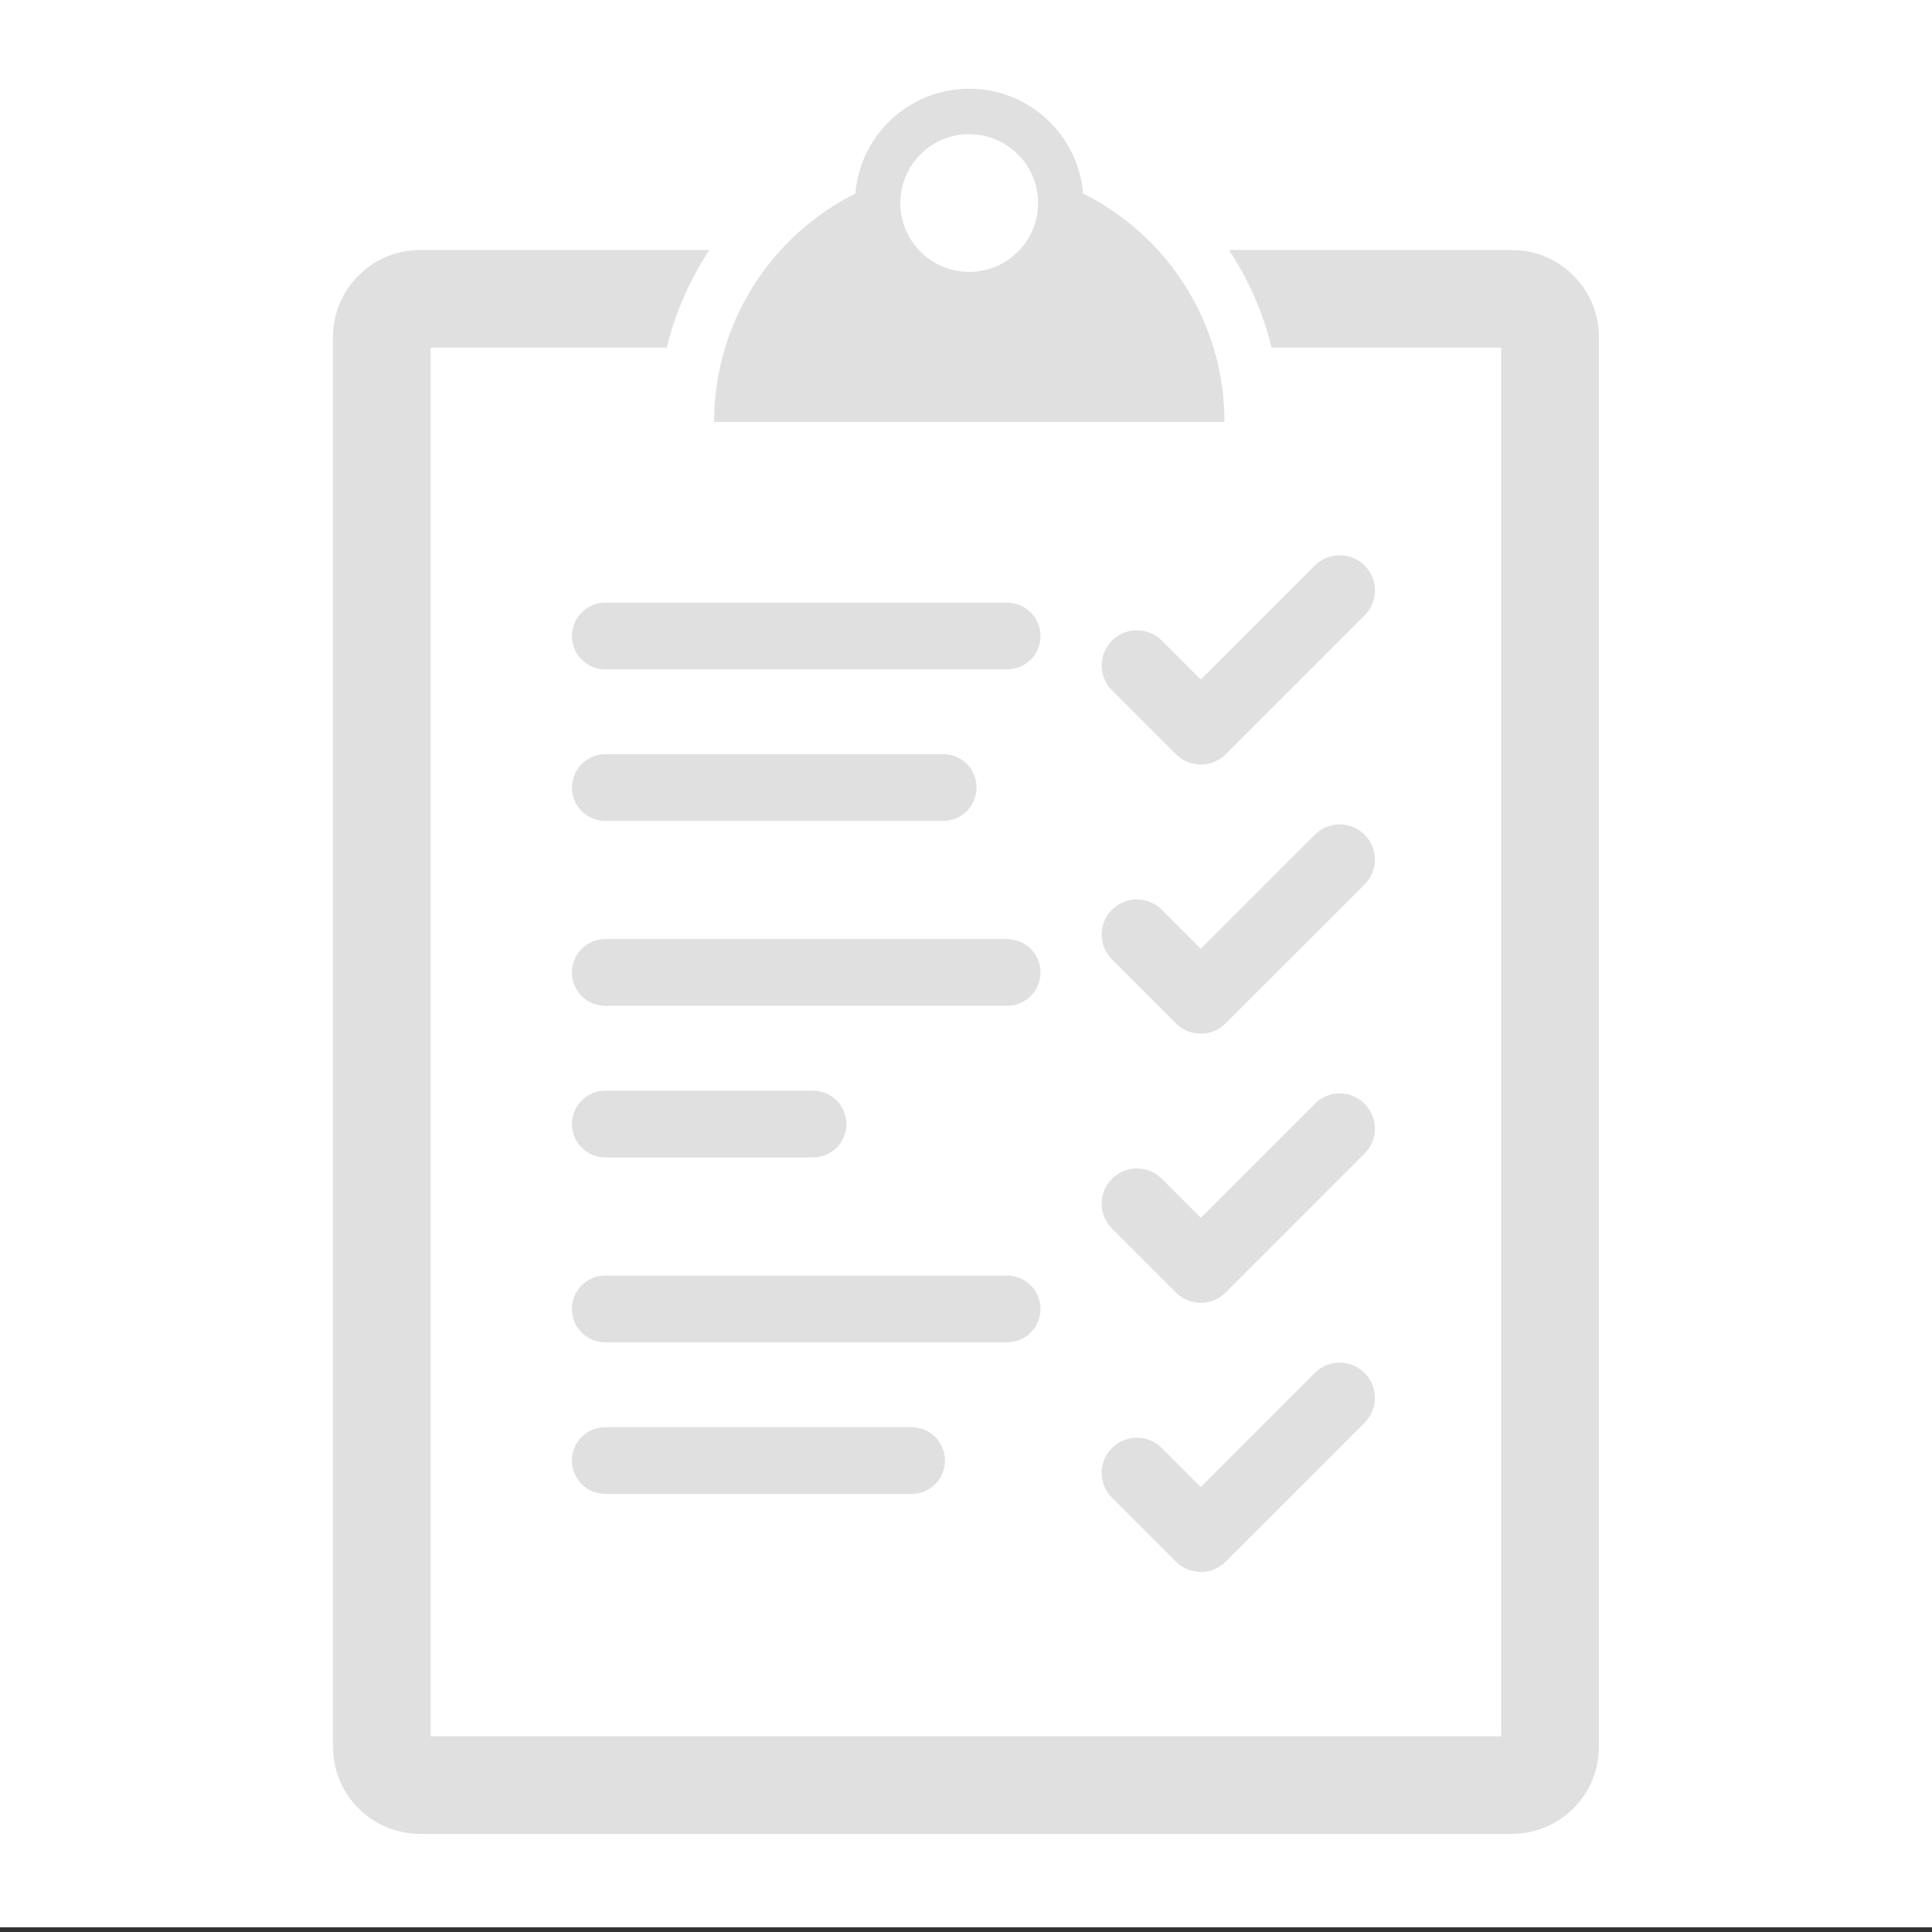
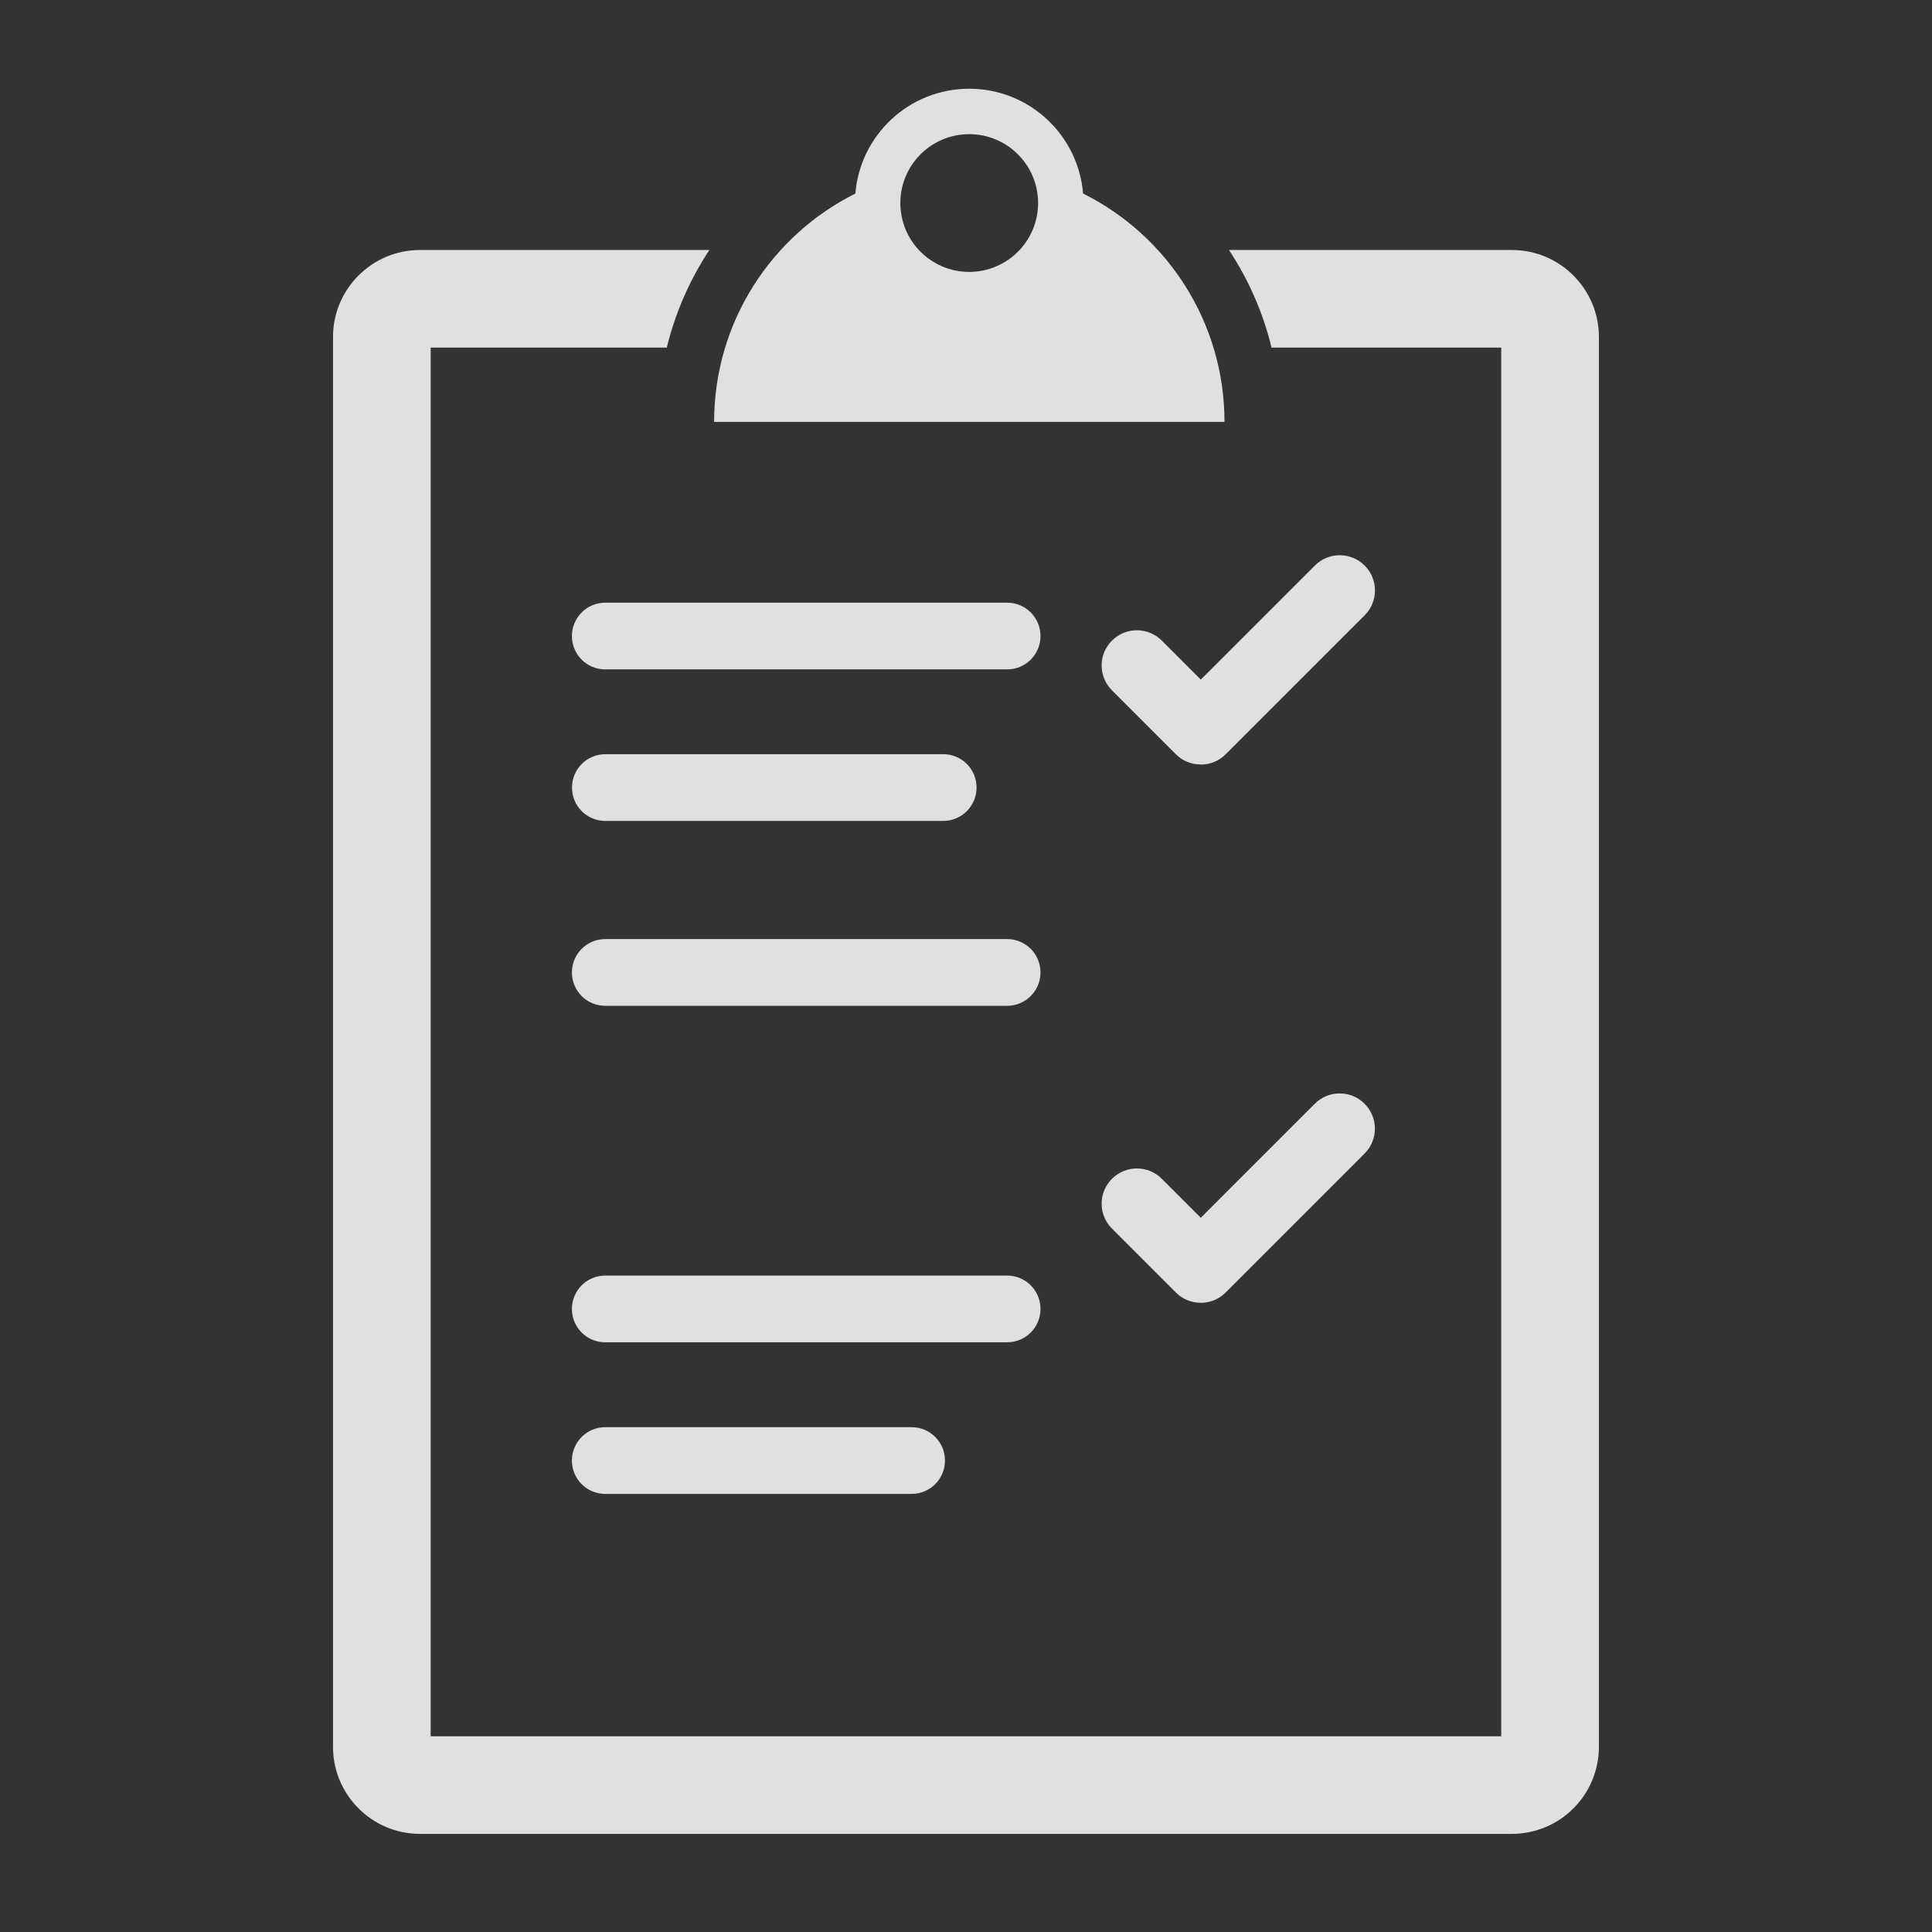
<svg xmlns="http://www.w3.org/2000/svg" id="Layer_1" data-name="Layer 1" viewBox="0 0 216 216">
  <rect x="0" y="0" width="216" height="216" fill="#333333" stroke="none" />
  <defs>
    <style>
      .cls-1 {
        fill: #e0e0e0;
      }

      .cls-1, .cls-2 {
        stroke-width: 0px;
      }

      .cls-2 {
        fill: #fff;
      }
    </style>
  </defs>
-   <rect class="cls-2" y="-.53" width="216" height="216" />
  <g>
    <path class="cls-1" d="M169.03,27.95h-31.63c2.19,3.31,3.81,7,4.76,10.91h25.68v155.26H48.15V38.86h26.4c.95-3.91,2.57-7.6,4.76-10.91h-32.35c-5.37,0-9.73,4.36-9.73,9.73v157.62c0,5.37,4.36,9.73,9.73,9.73h122.07c5.37,0,9.73-4.36,9.73-9.73V37.68c0-5.37-4.36-9.73-9.73-9.73Z" />
    <path class="cls-1" d="M121.09,21.64c-.54-6.56-6.03-11.72-12.73-11.72s-12.19,5.16-12.73,11.72c-9.36,4.68-15.79,14.35-15.79,25.53h57.06c0-11.18-6.43-20.85-15.8-25.53ZM108.36,30.4c-4.25,0-7.7-3.45-7.7-7.7s3.45-7.7,7.7-7.7,7.7,3.45,7.7,7.7-3.45,7.7-7.7,7.7Z" />
    <path class="cls-1" d="M116.33,71.11c0,2.06-1.67,3.73-3.73,3.73h-44.94c-2.06,0-3.72-1.67-3.72-3.73h0c0-2.06,1.67-3.73,3.72-3.73h44.94c2.06,0,3.73,1.67,3.73,3.73h0Z" />
    <path class="cls-1" d="M109.18,88.05c0,2.06-1.67,3.73-3.72,3.73h-37.79c-2.06,0-3.72-1.67-3.72-3.73h0c0-2.06,1.67-3.73,3.72-3.73h37.79c2.06,0,3.72,1.67,3.72,3.73h0Z" />
    <path class="cls-1" d="M116.33,108.72c0,2.06-1.67,3.73-3.73,3.73h-44.94c-2.06,0-3.72-1.67-3.72-3.73h0c0-2.06,1.67-3.73,3.72-3.73h44.94c2.06,0,3.73,1.67,3.73,3.73h0Z" />
    <path class="cls-1" d="M116.33,146.34c0,2.06-1.67,3.73-3.73,3.73h-44.94c-2.06,0-3.72-1.67-3.72-3.73h0c0-2.06,1.67-3.73,3.72-3.73h44.94c2.06,0,3.73,1.67,3.73,3.73h0Z" />
    <path class="cls-1" d="M105.65,163.29c0,2.06-1.67,3.73-3.73,3.73h-34.26c-2.06,0-3.72-1.67-3.72-3.73h0c0-2.06,1.67-3.73,3.72-3.73h34.26c2.06,0,3.73,1.67,3.73,3.73h0Z" />
-     <path class="cls-1" d="M94.63,125.67c0,2.06-1.67,3.73-3.73,3.73h-23.24c-2.06,0-3.72-1.67-3.72-3.73h0c0-2.06,1.67-3.73,3.72-3.73h23.24c2.06,0,3.73,1.67,3.73,3.73h0Z" />
    <path class="cls-1" d="M134.24,85.47c-1.01,0-2.02-.38-2.78-1.15l-7.14-7.14c-1.54-1.54-1.54-4.03,0-5.56,1.54-1.54,4.03-1.54,5.57,0l4.36,4.36,12.75-12.75c1.54-1.54,4.03-1.54,5.57,0,1.54,1.54,1.54,4.03,0,5.56l-15.54,15.54c-.77.77-1.77,1.15-2.78,1.15Z" />
-     <path class="cls-1" d="M134.24,115.56c-1.01,0-2.02-.38-2.78-1.15l-7.14-7.14c-1.54-1.54-1.54-4.03,0-5.56,1.54-1.54,4.03-1.54,5.57,0l4.36,4.36,12.75-12.75c1.53-1.54,4.03-1.54,5.56,0,1.54,1.54,1.54,4.03,0,5.57l-15.54,15.53c-.77.77-1.78,1.15-2.78,1.15Z" />
    <path class="cls-1" d="M134.24,145.65c-1.01,0-2.02-.38-2.78-1.15l-7.14-7.14c-1.54-1.54-1.54-4.03,0-5.57,1.54-1.54,4.03-1.54,5.57,0l4.36,4.36,12.75-12.75c1.53-1.54,4.03-1.54,5.56,0,1.54,1.54,1.54,4.03,0,5.57l-15.54,15.54c-.77.77-1.78,1.15-2.78,1.15Z" />
-     <path class="cls-1" d="M134.24,175.74c-1.01,0-2.02-.38-2.78-1.15l-7.14-7.14c-1.54-1.54-1.54-4.03,0-5.56,1.54-1.54,4.03-1.54,5.57,0l4.36,4.36,12.75-12.75c1.53-1.54,4.03-1.54,5.56,0,1.54,1.54,1.54,4.03,0,5.57l-15.54,15.54c-.77.77-1.78,1.15-2.78,1.15Z" />
  </g>
</svg>